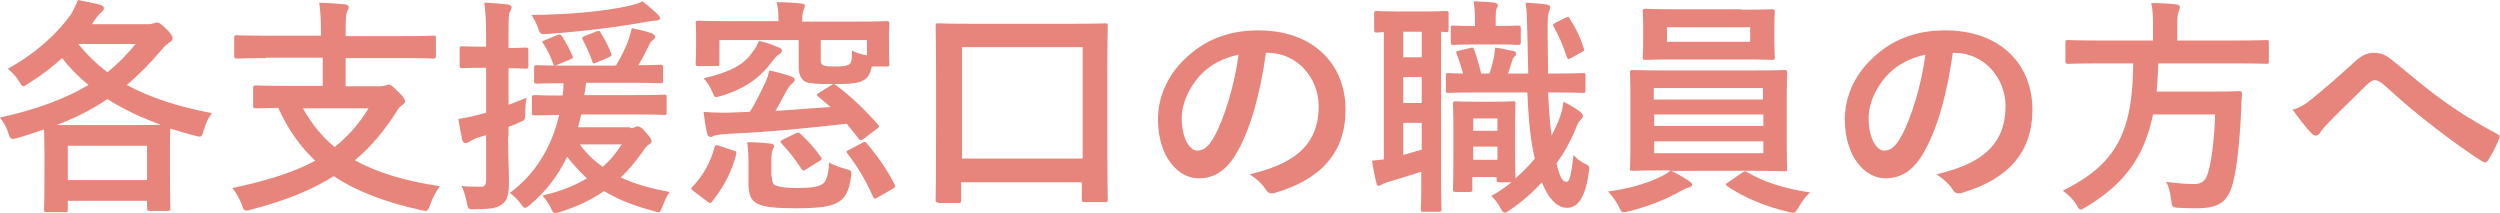
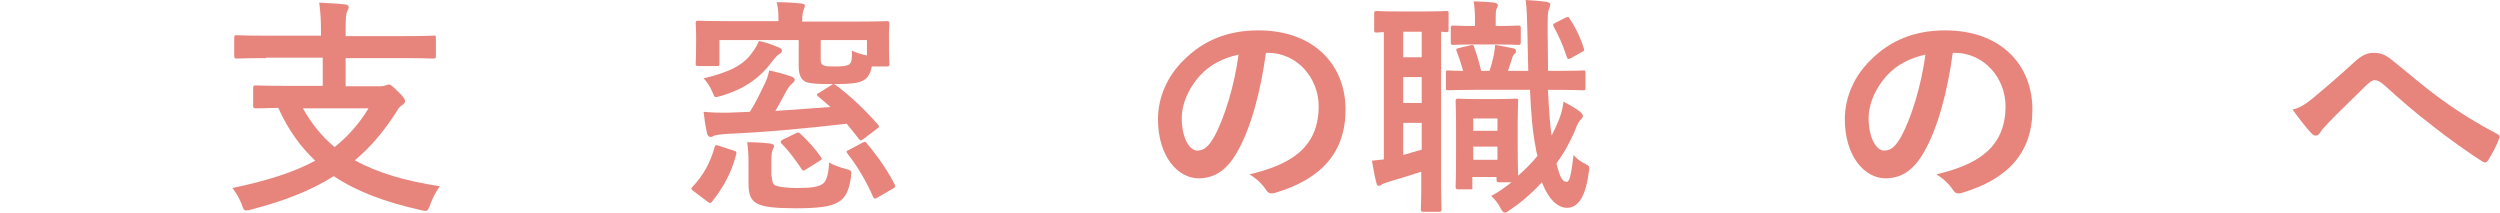
<svg xmlns="http://www.w3.org/2000/svg" version="1.1" id="レイヤー_1" x="0px" y="0px" width="567.8px" height="48.4px" viewBox="0 0 567.8 48.4" style="enable-background:new 0 0 567.8 48.4;" xml:space="preserve">
  <style type="text/css">
	.st0{fill:#E7847B;}
</style>
  <g>
-     <path class="st0" d="M33.6,5.5c0.6,0,1-0.1,1.3-0.2c0.3-0.1,0.5-0.2,0.7-0.2c0.5,0,0.8,0.2,2,1.3c1.2,1.2,1.6,1.8,1.6,2.2   c0,0.6-0.3,0.8-0.8,1.1c-0.4,0.3-0.9,0.6-1.6,1.5c-2.7,3.2-5.3,5.8-8,8.1c5.3,2.9,11.6,4.9,19.3,6.4c-0.8,1.1-1.4,2.4-1.8,3.8   c-0.5,1.7-0.5,1.7-2.1,1.3c-1.9-0.5-3.7-1-5.5-1.6c-0.1,0.6-0.1,2-0.1,4.8v4.6c0,7.1,0.1,8.4,0.1,8.7c0,0.5-0.1,0.6-0.6,0.6H34   c-0.5,0-0.6-0.1-0.6-0.6v-1.7h-18v2c0,0.5-0.1,0.6-0.6,0.6h-4.3C10,48.1,10,48,10,47.5c0-0.3,0.1-1.7,0.1-8.8v-4   c0-3-0.1-4.5-0.1-5.3c-1.8,0.6-3.8,1.3-5.9,1.9c-1.6,0.4-1.7,0.5-2.2-1.1c-0.5-1.4-1.1-2.5-1.9-3.5c8.5-1.9,14.9-4.3,20.1-7.4   c-2.2-1.8-4.2-3.8-6-6.1c-2.2,2-4.8,4-7.7,5.8c-0.6,0.4-0.9,0.6-1.1,0.6c-0.3,0-0.5-0.4-1-1.2c-0.7-1.1-1.6-2-2.5-2.8   C8.3,12,12.9,7.7,16.1,3.3C16.8,2,17.3,1.1,17.7,0c2,0.4,3.6,0.7,5.1,1.1c0.6,0.2,0.8,0.5,0.8,0.8c0,0.4-0.3,0.6-0.6,0.9   c-0.3,0.3-0.6,0.5-1.4,1.6l-0.7,1.1H33.6z M31.4,28.4c2.4,0,4.1,0,5.1-0.1c-4.5-1.6-8.5-3.5-12.1-5.8c-3.4,2.3-7.1,4.2-11.5,5.9   H31.4z M15.4,40.9h18v-7.8h-18V40.9z M17.8,10c2,2.5,4.2,4.6,6.6,6.4c2.4-1.9,4.5-4.1,6.4-6.4H17.8z" />
    <path class="st0" d="M60.4,13.2c-4.7,0-6.3,0.1-6.6,0.1c-0.5,0-0.6-0.1-0.6-0.6V8.6c0-0.6,0.1-0.6,0.6-0.6c0.3,0,1.9,0.1,6.6,0.1   h12.5V7.3c0-3-0.1-4.3-0.4-6.7c1.9,0.1,4.1,0.2,5.9,0.4c0.5,0.1,0.8,0.3,0.8,0.6c0,0.4-0.2,0.7-0.4,1.1c-0.2,0.5-0.3,1.4-0.3,4.1   v1.4h13.3c4.7,0,6.3-0.1,6.6-0.1C98.9,8,99,8.1,99,8.6v4.1c0,0.5-0.1,0.6-0.6,0.6c-0.3,0-1.9-0.1-6.6-0.1H78.5v6.4h7.6   c0.8,0,1.2-0.1,1.5-0.2c0.2-0.1,0.5-0.2,0.7-0.2c0.4,0,0.8,0.3,2.1,1.6c1.2,1.1,1.6,1.8,1.6,2.2c0,0.4-0.3,0.6-0.7,0.9   c-0.5,0.4-0.8,0.6-1.2,1.4c-2.8,4.4-5.9,8.1-9.5,11.1c5.2,2.9,11.5,4.7,19.3,5.9c-0.8,1.1-1.7,2.7-2.2,4.2c-0.4,1-0.5,1.4-1.1,1.4   c-0.3,0-0.6-0.1-1.1-0.2c-8-1.8-14.5-4.2-19.7-7.7c-5.2,3.3-11.4,5.7-18.8,7.6c-0.5,0.2-0.9,0.2-1.1,0.2c-0.5,0-0.7-0.4-1-1.4   c-0.6-1.5-1.4-2.8-2.1-3.7c7.6-1.6,13.8-3.5,18.8-6.2c-3.4-3.2-6.2-7.1-8.4-12c-3.5,0.1-4.9,0.1-5.1,0.1c-0.5,0-0.6-0.1-0.6-0.6v-4   c0-0.5,0.1-0.6,0.6-0.6c0.3,0,2,0.1,7.1,0.1h8.1v-6.4H60.4z M68.8,24.6c2,3.6,4.4,6.5,7.2,8.8c3-2.4,5.6-5.3,7.7-8.8H68.8z" />
-     <path class="st0" d="M115.4,31c0,5,0.2,7.7,0.2,10.3c0,2.9-0.4,4.3-1.6,5.1c-1.1,0.9-2.8,1.1-6,1.1c-1.6,0.1-1.7,0.1-2-1.6   c-0.3-1.6-0.8-2.9-1.2-3.7c1.1,0.2,2,0.2,4.5,0.2c0.7,0,1.1-0.3,1.1-1.5V30.7l-2,0.6c-0.9,0.3-1.5,0.7-1.8,0.9   c-0.3,0.2-0.6,0.3-0.9,0.3c-0.3,0-0.5-0.2-0.7-0.6c-0.3-1.4-0.6-3.1-0.9-4.9c1.5-0.2,3-0.5,4.8-1l1.5-0.4V15.4h-0.9   c-3.2,0-4.2,0.1-4.5,0.1c-0.5,0-0.6-0.1-0.6-0.6v-3.8c0-0.5,0.1-0.6,0.6-0.6c0.3,0,1.2,0.1,4.5,0.1h0.9V8c0-3.3-0.1-5-0.4-7.4   c1.9,0.1,3.5,0.2,5.3,0.4c0.5,0.1,0.9,0.4,0.9,0.6c0,0.4-0.2,0.7-0.4,1.1c-0.3,0.6-0.3,1.7-0.3,5.3v2.9c2.7,0,3.5-0.1,3.9-0.1   c0.5,0,0.6,0.1,0.6,0.6V15c0,0.5-0.1,0.6-0.6,0.6c-0.4,0-1.2-0.1-3.9-0.1v8.3c1.3-0.5,2.7-1,4.1-1.6c-0.2,0.9-0.3,2.4-0.3,3.7   c0,1.4-0.2,1.4-1.1,1.8c-0.9,0.4-1.8,0.8-2.7,1.1V31z M143.1,29.1c0.6,0,0.8-0.1,1.1-0.2c0.2-0.1,0.4-0.2,0.7-0.2   c0.4,0,0.9,0.3,1.8,1.4c0.9,1,1.3,1.6,1.3,2c0,0.3-0.2,0.5-0.6,0.7c-0.4,0.3-0.7,0.5-1.4,1.6c-1.6,2.2-3.2,4.2-5,5.9   c3.1,1.5,6.8,2.5,11.1,3.3c-0.6,0.8-1.1,1.9-1.6,3.2c-0.6,1.6-0.6,1.6-2.1,1.1c-4.2-1.1-7.9-2.5-11.2-4.5c-2.8,1.9-6,3.5-9.9,4.7   c-0.6,0.2-0.9,0.3-1.2,0.3c-0.5,0-0.6-0.4-1-1.2c-0.6-1.2-1.3-2.1-1.9-2.8c4-0.9,7.3-2.2,10.1-3.9c-1.6-1.5-3.1-3.1-4.5-4.9   c-2,4.2-4.8,7.9-8.4,10.9c-0.6,0.5-0.9,0.7-1.1,0.7c-0.3,0-0.6-0.3-1-0.9c-0.8-1.1-1.6-1.8-2.5-2.5c5.7-4.2,9.5-10.3,11.2-17.7   c-3.8,0.1-5.3,0.1-5.6,0.1c-0.5,0-0.6-0.1-0.6-0.6v-3.4c0-0.5,0.1-0.6,0.6-0.6c0.3,0,1.9,0.1,6.4,0.1c0.1-0.9,0.2-1.9,0.2-2.8   c-4.3,0-5.9,0.1-6.1,0.1c-0.5,0-0.6-0.1-0.6-0.6v-3c0-0.5,0.1-0.6,0.6-0.6c0.3,0,2,0.1,6.8,0.1h11.2c1.1-1.9,2.1-3.8,2.8-5.7   c0.3-0.9,0.6-1.9,0.8-2.8c1.8,0.4,3.3,0.7,4.6,1.2c0.4,0.2,0.7,0.5,0.7,0.7c0,0.3-0.2,0.6-0.5,0.8c-0.4,0.3-0.6,0.5-0.8,1   c-0.8,1.6-1.5,3-2.5,4.7c3.4,0,4.7-0.1,5-0.1c0.5,0,0.6,0.1,0.6,0.6v3c0,0.6-0.1,0.6-0.6,0.6c-0.4,0-2-0.1-6.8-0.1h-10.1   c-0.1,1-0.2,1.9-0.4,2.8H144c4.9,0,6.6-0.1,6.9-0.1c0.5,0,0.5,0.1,0.5,0.6v3.4c0,0.6,0,0.6-0.5,0.6c-0.3,0-2-0.1-6.9-0.1h-12   c-0.2,1-0.5,1.9-0.7,2.9H143.1z M149.3,3.2c0.3,0.3,0.6,0.6,0.6,0.9c0,0.4-0.4,0.6-1.1,0.6c-0.6,0-1.4,0.2-2.3,0.3   c-6.4,1.2-15,2.2-22,2.7c-1.7,0.1-1.8,0.2-2.3-1.4c-0.4-1-1-2.2-1.5-2.9c8.3-0.1,16-0.7,22.3-2.1c1.2-0.3,2.2-0.6,2.9-1   C147,1.1,148.6,2.5,149.3,3.2z M126.5,8c0.7-0.3,0.8-0.2,1.1,0.2c1,1.5,1.7,2.9,2.4,4.4c0.2,0.5,0.2,0.6-0.5,0.9l-2.9,1.2   c-0.7,0.3-0.8,0.3-1-0.3c-0.6-1.7-1.2-3-2.2-4.5c-0.4-0.5-0.3-0.5,0.4-0.8L126.5,8z M131.7,32.8c1.5,2.1,3.2,3.7,5.2,5.1   c1.7-1.5,3.1-3.2,4.3-5.1H131.7z M135.5,14.2c-0.7,0.3-0.8,0.3-1-0.3c-0.6-1.8-1.4-3.4-2.2-5c-0.2-0.4,0-0.5,0.7-0.8l2.3-0.9   c0.7-0.3,0.9-0.2,1.1,0.2c1,1.6,1.8,3.1,2.4,4.7c0.2,0.5,0.1,0.6-0.5,0.9L135.5,14.2z" />
    <path class="st0" d="M157.5,43.4c-0.6-0.5-0.6-0.6-0.2-1c2.4-2.5,4.1-5.6,5-9c0.2-0.5,0.3-0.5,1-0.3l3.3,1.1   c0.7,0.2,0.7,0.3,0.6,0.9c-1.1,4.2-2.9,7.4-5.4,10.6c-0.2,0.3-0.3,0.4-0.5,0.4c-0.2,0-0.3-0.1-0.6-0.3L157.5,43.4z M189.8,19.3   c3.5,2.6,6.7,5.7,9.6,9c0.4,0.4,0.3,0.6-0.3,1l-2.9,2.2c-0.7,0.5-0.8,0.5-1.1,0.1c-0.9-1.2-1.9-2.4-2.8-3.5c-8.7,1-17.8,1.9-27,2.3   c-1.8,0.1-2.7,0.3-3.1,0.4c-0.3,0.2-0.5,0.3-0.8,0.3c-0.4,0-0.7-0.3-0.8-0.8c-0.4-1.6-0.6-3.2-0.8-4.9c2.3,0.2,3.8,0.2,5.4,0.2   l5.1-0.2c1.5-2.3,2.5-4.6,3.4-6.4c0.5-1,0.8-2,1-3c1.9,0.4,3.7,0.9,5.1,1.4c0.4,0.2,0.7,0.4,0.7,0.7c0,0.4-0.3,0.6-0.6,0.9   c-0.4,0.3-0.8,0.8-1.2,1.5c-0.9,1.6-1.7,3.2-2.6,4.7c4.4-0.3,8.6-0.6,12.5-0.9c-0.9-0.8-1.8-1.6-2.8-2.4c-0.4-0.3-0.3-0.6,0.2-0.8   l2.7-1.7l0.5-0.3h-0.4c-3,0-4.8-0.1-5.8-0.5c-1-0.5-1.6-1.5-1.6-3.5v-6h-18v5.3c0,0.6-0.1,0.6-0.6,0.6h-4.2c-0.5,0-0.6-0.1-0.6-0.6   c0-0.3,0.1-1,0.1-5V7.9c0-1.5-0.1-2.3-0.1-2.6c0-0.5,0.1-0.6,0.6-0.6c0.4,0,2,0.1,6.8,0.1h11.4V4.1c0-1.4-0.1-2.4-0.4-3.6   c1.8,0,3.8,0.1,5.6,0.3c0.6,0.1,0.8,0.2,0.8,0.5c0,0.4-0.2,0.6-0.3,1s-0.3,0.9-0.3,1.9v0.7h12.4c4.8,0,6.4-0.1,6.8-0.1   c0.5,0,0.6,0.1,0.6,0.6c0,0.3-0.1,1.1-0.1,2.2v1.9c0,4.1,0.1,4.7,0.1,5c0,0.6-0.1,0.6-0.6,0.6H198c-0.3,1.7-1,2.7-2,3.2   c-1,0.6-3,0.8-6.6,0.8L189.8,19.3z M176.7,10.7c0.5,0.2,0.9,0.4,0.9,0.8c0,0.4-0.3,0.6-0.6,0.8c-0.5,0.2-0.9,0.8-1.5,1.5   c-2.8,3.8-6.3,6.4-11.8,8c-1.4,0.4-1.4,0.4-1.8-0.7c-0.7-1.6-1.4-2.6-2.1-3.3c5.8-1.4,9.2-3,11.2-6.1c0.6-0.7,1-1.6,1.4-2.4   C173.8,9.6,175.3,10.1,176.7,10.7z M175.3,40.1c0,1,0.2,1.7,0.8,2c0.8,0.4,2.8,0.6,4.9,0.6c3.1,0,4.7-0.2,5.8-0.9   c0.8-0.5,1.4-2,1.5-4.9c1,0.6,2.4,1.1,3.9,1.5c1.2,0.3,1.2,0.4,1.1,1.7c-0.5,3.5-1.4,4.9-2.9,5.8c-1.9,1.1-4.6,1.4-9.9,1.4   c-4.4,0-7.2-0.3-8.6-1.1c-1.2-0.7-1.9-1.7-1.9-4.5v-5.1c0-1.6-0.1-2.8-0.3-4.3c1.7,0,3.6,0.1,5.2,0.3c0.7,0.1,0.9,0.3,0.9,0.5   c0,0.3-0.1,0.5-0.3,0.9c-0.2,0.5-0.3,1.1-0.3,2.3V40.1z M180.7,30.3c0.6-0.3,0.7-0.3,1.1,0.1c1.6,1.5,3.3,3.3,4.6,5.2   c0.4,0.5,0.3,0.6-0.5,1.1l-2.9,1.8c-0.6,0.4-0.7,0.3-1-0.2c-1.4-2.1-3-4.2-4.4-5.6c-0.2-0.2-0.3-0.3-0.3-0.5c0-0.2,0.2-0.3,0.5-0.5   L180.7,30.3z M186.4,13.5c0,0.9,0.2,1.2,0.8,1.4c0.5,0.2,1.4,0.2,2.6,0.2c1.4,0,2.6-0.1,3.1-0.5c0.6-0.5,0.6-1.4,0.6-3.1   c1,0.5,2,0.8,3.4,1.1V9.1h-10.5V13.5z M195.9,32.4c0.6-0.3,0.7-0.2,1,0.2c2.6,3.1,4.6,6,6.3,9.3c0.2,0.5,0.1,0.7-0.5,1l-3.3,1.9   c-0.3,0.2-0.5,0.3-0.7,0.3c-0.2,0-0.3-0.2-0.4-0.4c-1.6-3.6-3.4-6.7-5.8-9.8c-0.4-0.5-0.3-0.6,0.4-0.9L195.9,32.4z" />
-     <path class="st0" d="M213.1,46c-0.5,0-0.6-0.1-0.6-0.6c0-0.4,0.1-3.1,0.1-17.1v-9.6c0-9.6-0.1-12.5-0.1-12.8c0-0.6,0.1-0.6,0.6-0.6   c0.4,0,2.1,0.1,7.2,0.1h23.6c5,0,6.8-0.1,7.1-0.1c0.6,0,0.6,0.1,0.6,0.6c0,0.3-0.1,3.1-0.1,11.4v11c0,13.9,0.1,16.6,0.1,17   c0,0.5-0.1,0.6-0.6,0.6h-4.7c-0.5,0-0.6-0.1-0.6-0.6v-3.9h-27.4v4.1c0,0.5-0.1,0.6-0.6,0.6H213.1z M218.5,36h27.4V10.7h-27.4V36z" />
    <path class="st0" d="M287.5,12.1c-1.2,8.8-3.4,17-6.5,22.4c-2.2,3.9-4.9,6-8.8,6c-4.6,0-9.2-4.9-9.2-13.4c0-5,2.1-9.8,5.9-13.5   c4.4-4.4,9.9-6.7,16.9-6.7c12.5,0,19.8,7.7,19.8,18c0,9.7-5.5,15.8-16,18.9c-1.1,0.3-1.6,0.1-2.2-0.9c-0.6-0.9-1.7-2.1-3.6-3.3   c8.8-2.1,15.7-5.7,15.7-15.5c0-6.2-4.7-12.1-11.6-12.1H287.5z M272.5,17.2c-2.5,2.8-4.1,6.3-4.1,9.6c0,4.8,1.9,7.4,3.5,7.4   c1.4,0,2.5-0.7,3.9-3.2c2.3-4.2,4.6-11.7,5.5-18.6C277.8,13.2,274.9,14.6,272.5,17.2z" />
-     <path class="st0" d="M314.3,7.3c-1,0-1.4,0.1-1.6,0.1c-0.5,0-0.6-0.1-0.6-0.6V3.1c0-0.5,0.1-0.6,0.6-0.6c0.3,0,1.4,0.1,5.1,0.1h5.6   c3.6,0,4.8-0.1,5.1-0.1c0.5,0,0.5,0.1,0.5,0.6v3.6c0,0.5-0.1,0.6-0.5,0.6c-0.2,0-0.5,0-1.2-0.1V42c0,3.5,0.1,5.1,0.1,5.5   c0,0.5-0.1,0.6-0.6,0.6h-3.5c-0.5,0-0.6-0.1-0.6-0.6c0-0.3,0.1-1.9,0.1-5.5v-3c-2.5,0.8-5,1.6-7.1,2.2c-1,0.3-1.5,0.5-1.7,0.6   c-0.3,0.2-0.6,0.4-0.8,0.4c-0.3,0-0.5-0.1-0.6-0.7c-0.4-1.4-0.7-3.3-1-5c1-0.1,1.8-0.2,2.7-0.3V7.3z M322.9,13.1V7.2h-4.2v5.8   H322.9z M322.9,23.4v-5.9h-4.2v5.9H322.9z M322.9,27.9h-4.2v7.3c1.4-0.4,2.7-0.8,4.2-1.2V27.9z M351.6,21.1c0.2,3.7,0.4,7,0.8,9.7   c0.6-1.2,1.2-2.4,1.7-3.7c0.5-1.3,0.8-2.4,1-4c1.2,0.6,2.8,1.5,3.8,2.3c0.4,0.4,0.6,0.6,0.6,0.9c0,0.4-0.2,0.6-0.6,1   c-0.3,0.3-0.7,1-1.1,2.1c-1.1,2.7-2.6,5.4-4.3,7.7c0.8,3.3,1.4,4.2,2.3,4.2c0.7,0,1-1.4,1.6-6.1c0.7,0.9,1.6,1.5,2.8,2.1   c0.8,0.4,0.9,0.6,0.6,2.1c-0.8,5.9-2.7,7.8-4.9,7.8c-2,0-4.1-1.7-5.7-5.8c-2.2,2.4-4.7,4.6-7.3,6.3c-0.5,0.4-0.9,0.6-1.1,0.6   c-0.4,0-0.7-0.4-1.2-1.4c-0.6-1.1-1.4-1.9-1.9-2.4c1.7-0.9,3.2-2,4.6-3.1h-2.8c-0.5,0-0.6-0.1-0.6-0.6v-0.6h-5.5V43   c0,0.5-0.1,0.6-0.6,0.6h-3.2c-0.5,0-0.6-0.1-0.6-0.6c0-0.4,0.1-1.7,0.1-8.6v-4.6c0-4.4-0.1-5.8-0.1-6.2c0-0.5,0.1-0.6,0.6-0.6   c0.4,0,1.3,0.1,4.4,0.1h4.3c3.1,0,4-0.1,4.4-0.1c0.5,0,0.5,0.1,0.5,0.6c0,0.3-0.1,1.7-0.1,4.9v4.7c0,5.1,0.1,6.8,0.1,7.3   c1.6-1.4,3.1-2.9,4.4-4.5c-0.2-0.6-0.3-1.2-0.4-1.8c-0.7-3.5-1.1-8-1.3-13.2H335c-4,0-5.8,0.1-6.1,0.1c-0.5,0-0.5-0.1-0.5-0.6v-3.4   c0-0.5,0.1-0.5,0.5-0.5c0.3,0,1.4,0.1,3.4,0.1c-0.4-1.5-0.9-3-1.4-4.3c-0.3-0.6-0.2-0.8,0.5-0.9l2.5-0.6c0.7-0.2,0.7-0.1,0.9,0.4   c0.6,1.5,1.2,3.7,1.6,5.4h1.9c0.4-1.2,0.7-2.3,1-3.7c0.1-0.6,0.2-1.3,0.3-2.2c1.4,0.2,3.1,0.6,4.2,0.8c0.4,0.1,0.5,0.3,0.5,0.6   c0,0.4-0.1,0.5-0.3,0.6c-0.3,0.3-0.4,0.5-0.5,0.8c-0.3,0.9-0.6,2-1,3.1h4.6c-0.1-2.8-0.1-5.7-0.2-8.8c-0.1-3.5-0.1-5.1-0.4-7.3   c1.9,0.1,2.9,0.2,4.7,0.4c0.5,0.1,0.9,0.3,0.9,0.6c0,0.4-0.2,0.7-0.3,1.1c-0.3,0.6-0.3,1.6-0.3,5.1c0,3.2,0.1,6.2,0.1,8.9h0.8   c5,0,6.8-0.1,7.1-0.1c0.5,0,0.6,0,0.6,0.5v3.4c0,0.6-0.1,0.6-0.6,0.6c-0.3,0-2.1-0.1-7.1-0.1H351.6z M334.7,10.1   c-3.2,0-4.3,0.1-4.6,0.1c-0.5,0-0.6-0.1-0.6-0.6V6.4c0-0.5,0.1-0.6,0.6-0.6c0.3,0,1.4,0.1,4.6,0.1h0.3V4.3c0-1.4-0.1-2.7-0.3-4   c1.9,0.1,3,0.1,4.7,0.3c0.5,0.1,0.8,0.3,0.8,0.6c0,0.2-0.2,0.5-0.3,0.8c-0.2,0.5-0.2,1.2-0.2,2.3v1.6h0.3c3.5,0,4.5-0.1,4.8-0.1   c0.5,0,0.6,0.1,0.6,0.6v3.2c0,0.5-0.1,0.6-0.6,0.6c-0.3,0-1.4-0.1-4.8-0.1H334.7z M334.6,26.9v2.8h5.5v-2.8H334.6z M340.1,36.3v-3   h-5.5v3H340.1z M355.6,4c0.6-0.3,0.8-0.1,1,0.4c1.4,2.1,2.4,4.3,3.1,6.5c0.2,0.5,0.1,0.7-0.4,0.9l-2.5,1.4c-0.7,0.4-0.8,0.2-1-0.4   c-0.9-2.8-1.9-4.9-2.9-6.7c-0.3-0.5-0.2-0.6,0.5-1L355.6,4z" />
-     <path class="st0" d="M379.6,38.8c1.7,0.8,3,1.7,4,2.3c0.5,0.4,0.7,0.5,0.7,0.8c0,0.4-0.3,0.6-0.8,0.7c-0.5,0.1-1,0.4-2,0.9   c-2.7,1.6-7.1,3.4-11.6,4.5c-0.5,0.1-0.8,0.2-1.1,0.2c-0.6,0-0.7-0.4-1.2-1.4c-0.6-1.2-1.6-2.5-2.4-3.3c4.5-0.6,8.8-1.8,11.6-3.2   c0.7-0.3,1.9-0.9,2.6-1.6H378c-5.1,0-6.9,0.1-7.2,0.1c-0.6,0-0.6-0.1-0.6-0.6c0-0.3,0.1-1.9,0.1-5.5V22c0-3.6-0.1-5.2-0.1-5.5   c0-0.5,0.1-0.6,0.6-0.6c0.3,0,2.1,0.1,7.2,0.1h20.1c5.1,0,6.9-0.1,7.2-0.1c0.5,0,0.6,0.1,0.6,0.6c0,0.3-0.1,1.9-0.1,5.5v10.8   c0,3.6,0.1,5.2,0.1,5.5c0,0.5-0.1,0.6-0.6,0.6c-0.3,0-2.1-0.1-7.2-0.1H379.6z M395.5,2.2c4.9,0,6.7-0.1,7-0.1   c0.5,0,0.6,0.1,0.6,0.6c0,0.3-0.1,1.2-0.1,3.5v3.4c0,2.2,0.1,3.1,0.1,3.4c0,0.5-0.1,0.6-0.6,0.6c-0.3,0-2-0.1-7-0.1h-14.8   c-4.9,0-6.6,0.1-7,0.1c-0.5,0-0.6-0.1-0.6-0.6c0-0.4,0.1-1.2,0.1-3.4V6.1c0-2.3-0.1-3.2-0.1-3.5c0-0.5,0.1-0.6,0.6-0.6   c0.4,0,2,0.1,7,0.1H395.5z M375.6,22.6h24.8V20h-24.8V22.6z M400.5,28.6V26h-24.8v2.6H400.5z M400.5,32.1h-24.8v2.7h24.8V32.1z    M397.5,6.2h-18.9v3.3h18.9V6.2z M395.7,39.2c0.3-0.2,0.5-0.3,0.7-0.3c0.1,0,0.2,0.1,0.4,0.2c3.9,2.3,8.7,3.8,14.3,4.6   c-0.9,0.8-1.8,2-2.5,3.2c-0.6,1-0.8,1.4-1.4,1.4c-0.3,0-0.6-0.1-1.1-0.2c-5.2-1.2-10.1-3.3-13.8-5.8c-0.2-0.2-0.3-0.3-0.3-0.4   c0-0.2,0.2-0.3,0.5-0.5L395.7,39.2z" />
+     <path class="st0" d="M314.3,7.3c-1,0-1.4,0.1-1.6,0.1c-0.5,0-0.6-0.1-0.6-0.6V3.1c0-0.5,0.1-0.6,0.6-0.6c0.3,0,1.4,0.1,5.1,0.1h5.6   c3.6,0,4.8-0.1,5.1-0.1c0.5,0,0.5,0.1,0.5,0.6v3.6c0,0.5-0.1,0.6-0.5,0.6c-0.2,0-0.5,0-1.2-0.1V42c0,3.5,0.1,5.1,0.1,5.5   c0,0.5-0.1,0.6-0.6,0.6h-3.5c-0.5,0-0.6-0.1-0.6-0.6c0-0.3,0.1-1.9,0.1-5.5v-3c-2.5,0.8-5,1.6-7.1,2.2c-1,0.3-1.5,0.5-1.7,0.6   c-0.3,0.2-0.6,0.4-0.8,0.4c-0.3,0-0.5-0.1-0.6-0.7c-0.4-1.4-0.7-3.3-1-5c1-0.1,1.8-0.2,2.7-0.3V7.3z M322.9,13.1V7.2h-4.2v5.8   H322.9z M322.9,23.4v-5.9h-4.2v5.9H322.9z M322.9,27.9h-4.2v7.3c1.4-0.4,2.7-0.8,4.2-1.2V27.9z M351.6,21.1c0.2,3.7,0.4,7,0.8,9.7   c0.6-1.2,1.2-2.4,1.7-3.7c0.5-1.3,0.8-2.4,1-4c1.2,0.6,2.8,1.5,3.8,2.3c0.4,0.4,0.6,0.6,0.6,0.9c0,0.4-0.2,0.6-0.6,1   c-0.3,0.3-0.7,1-1.1,2.1c-1.1,2.7-2.6,5.4-4.3,7.7c0.8,3.3,1.4,4.2,2.3,4.2c0.7,0,1-1.4,1.6-6.1c0.7,0.9,1.6,1.5,2.8,2.1   c0.8,0.4,0.9,0.6,0.6,2.1c-0.8,5.9-2.7,7.8-4.9,7.8c-2,0-4.1-1.7-5.7-5.8c-2.2,2.4-4.7,4.6-7.3,6.3c-0.5,0.4-0.9,0.6-1.1,0.6   c-0.4,0-0.7-0.4-1.2-1.4c-0.6-1.1-1.4-1.9-1.9-2.4c1.7-0.9,3.2-2,4.6-3.1h-2.8c-0.5,0-0.6-0.1-0.6-0.6v-0.6h-5.5V43   h-3.2c-0.5,0-0.6-0.1-0.6-0.6c0-0.4,0.1-1.7,0.1-8.6v-4.6c0-4.4-0.1-5.8-0.1-6.2c0-0.5,0.1-0.6,0.6-0.6   c0.4,0,1.3,0.1,4.4,0.1h4.3c3.1,0,4-0.1,4.4-0.1c0.5,0,0.5,0.1,0.5,0.6c0,0.3-0.1,1.7-0.1,4.9v4.7c0,5.1,0.1,6.8,0.1,7.3   c1.6-1.4,3.1-2.9,4.4-4.5c-0.2-0.6-0.3-1.2-0.4-1.8c-0.7-3.5-1.1-8-1.3-13.2H335c-4,0-5.8,0.1-6.1,0.1c-0.5,0-0.5-0.1-0.5-0.6v-3.4   c0-0.5,0.1-0.5,0.5-0.5c0.3,0,1.4,0.1,3.4,0.1c-0.4-1.5-0.9-3-1.4-4.3c-0.3-0.6-0.2-0.8,0.5-0.9l2.5-0.6c0.7-0.2,0.7-0.1,0.9,0.4   c0.6,1.5,1.2,3.7,1.6,5.4h1.9c0.4-1.2,0.7-2.3,1-3.7c0.1-0.6,0.2-1.3,0.3-2.2c1.4,0.2,3.1,0.6,4.2,0.8c0.4,0.1,0.5,0.3,0.5,0.6   c0,0.4-0.1,0.5-0.3,0.6c-0.3,0.3-0.4,0.5-0.5,0.8c-0.3,0.9-0.6,2-1,3.1h4.6c-0.1-2.8-0.1-5.7-0.2-8.8c-0.1-3.5-0.1-5.1-0.4-7.3   c1.9,0.1,2.9,0.2,4.7,0.4c0.5,0.1,0.9,0.3,0.9,0.6c0,0.4-0.2,0.7-0.3,1.1c-0.3,0.6-0.3,1.6-0.3,5.1c0,3.2,0.1,6.2,0.1,8.9h0.8   c5,0,6.8-0.1,7.1-0.1c0.5,0,0.6,0,0.6,0.5v3.4c0,0.6-0.1,0.6-0.6,0.6c-0.3,0-2.1-0.1-7.1-0.1H351.6z M334.7,10.1   c-3.2,0-4.3,0.1-4.6,0.1c-0.5,0-0.6-0.1-0.6-0.6V6.4c0-0.5,0.1-0.6,0.6-0.6c0.3,0,1.4,0.1,4.6,0.1h0.3V4.3c0-1.4-0.1-2.7-0.3-4   c1.9,0.1,3,0.1,4.7,0.3c0.5,0.1,0.8,0.3,0.8,0.6c0,0.2-0.2,0.5-0.3,0.8c-0.2,0.5-0.2,1.2-0.2,2.3v1.6h0.3c3.5,0,4.5-0.1,4.8-0.1   c0.5,0,0.6,0.1,0.6,0.6v3.2c0,0.5-0.1,0.6-0.6,0.6c-0.3,0-1.4-0.1-4.8-0.1H334.7z M334.6,26.9v2.8h5.5v-2.8H334.6z M340.1,36.3v-3   h-5.5v3H340.1z M355.6,4c0.6-0.3,0.8-0.1,1,0.4c1.4,2.1,2.4,4.3,3.1,6.5c0.2,0.5,0.1,0.7-0.4,0.9l-2.5,1.4c-0.7,0.4-0.8,0.2-1-0.4   c-0.9-2.8-1.9-4.9-2.9-6.7c-0.3-0.5-0.2-0.6,0.5-1L355.6,4z" />
    <path class="st0" d="M443.5,12.1c-1.2,8.8-3.4,17-6.5,22.4c-2.2,3.9-4.9,6-8.8,6c-4.6,0-9.2-4.9-9.2-13.4c0-5,2.1-9.8,5.9-13.5   c4.4-4.4,9.9-6.7,16.9-6.7c12.5,0,19.8,7.7,19.8,18c0,9.7-5.5,15.8-16,18.9c-1.1,0.3-1.6,0.1-2.2-0.9c-0.6-0.9-1.7-2.1-3.6-3.3   c8.8-2.1,15.7-5.7,15.7-15.5c0-6.2-4.7-12.1-11.6-12.1H443.5z M428.5,17.2c-2.5,2.8-4.1,6.3-4.1,9.6c0,4.8,1.9,7.4,3.5,7.4   c1.4,0,2.5-0.7,3.9-3.2c2.3-4.2,4.6-11.7,5.5-18.6C433.8,13.2,430.9,14.6,428.5,17.2z" />
-     <path class="st0" d="M476.3,14.4c-4.6,0-6.2,0.1-6.6,0.1c-0.5,0-0.6-0.1-0.6-0.6V9.7c0-0.6,0.1-0.6,0.6-0.6c0.4,0,1.9,0.1,6.6,0.1   H489V5.8c0-2.2-0.1-3.8-0.4-5.1c1.9,0,3.9,0.1,5.7,0.3c0.5,0.1,0.8,0.3,0.8,0.6c0,0.4-0.2,0.7-0.3,1.1c-0.2,0.4-0.3,1.1-0.3,3v3.5   h13.7c4.7,0,6.2-0.1,6.6-0.1c0.5,0,0.5,0.1,0.5,0.6v4.2c0,0.6-0.1,0.6-0.5,0.6c-0.3,0-1.9-0.1-6.6-0.1h-18   c-0.1,2.3-0.2,4.4-0.4,6.4h12.7c4.4,0,5.8-0.1,6.1-0.1c0.5,0,0.6,0.2,0.6,0.7c-0.1,1.4-0.2,2.8-0.2,4.1c-0.4,7.7-1,12.6-1.7,15.4   c-1.1,4.9-3.2,6.4-8.4,6.4c-0.9,0-2.4,0-4.1-0.1c-1.5-0.1-1.5-0.2-1.7-1.9c-0.2-1.6-0.6-3.1-1.1-4c2.7,0.4,5,0.5,6.4,0.5   c1.7,0,2.6-0.8,3.1-2.6c0.8-2.6,1.4-7.4,1.6-13.2H489c-2,9.6-6.4,15.7-15.2,21c-0.7,0.4-1,0.6-1.2,0.6c-0.4,0-0.6-0.4-1-1.1   c-0.8-1.3-1.9-2.3-3.1-3.2c12-5.9,15.9-13.1,16-28.9H476.3z" />
    <path class="st0" d="M525.3,22.3c1.7-1.4,5.5-4.6,9.3-8.1c1.7-1.6,3-2.2,4.5-2.2c1.8,0,2.8,0.5,4.5,1.9c3.9,3.1,6.1,5.2,11.2,8.9   c4.6,3.3,8.2,5.4,12.3,7.6c0.5,0.2,0.8,0.6,0.5,1.1c-0.6,1.6-1.6,3.5-2.5,4.9c-0.3,0.4-0.5,0.5-0.7,0.5s-0.4-0.1-0.7-0.3   c-2.5-1.5-8.2-5.6-11.2-8c-3.7-2.8-7.5-6.1-10.9-9.2c-1-0.9-1.7-1.2-2.3-1.2c-0.6,0-1.1,0.5-1.8,1.1c-2.5,2.5-6.3,6.1-8.7,8.6   c-1,1.1-1.5,1.6-1.9,2.3c-0.3,0.4-0.6,0.6-0.9,0.6c-0.4,0-0.7-0.2-1-0.5c-1.1-1.1-3-3.6-4.3-5.4C522.3,24.5,523.6,23.7,525.3,22.3z   " />
  </g>
</svg>